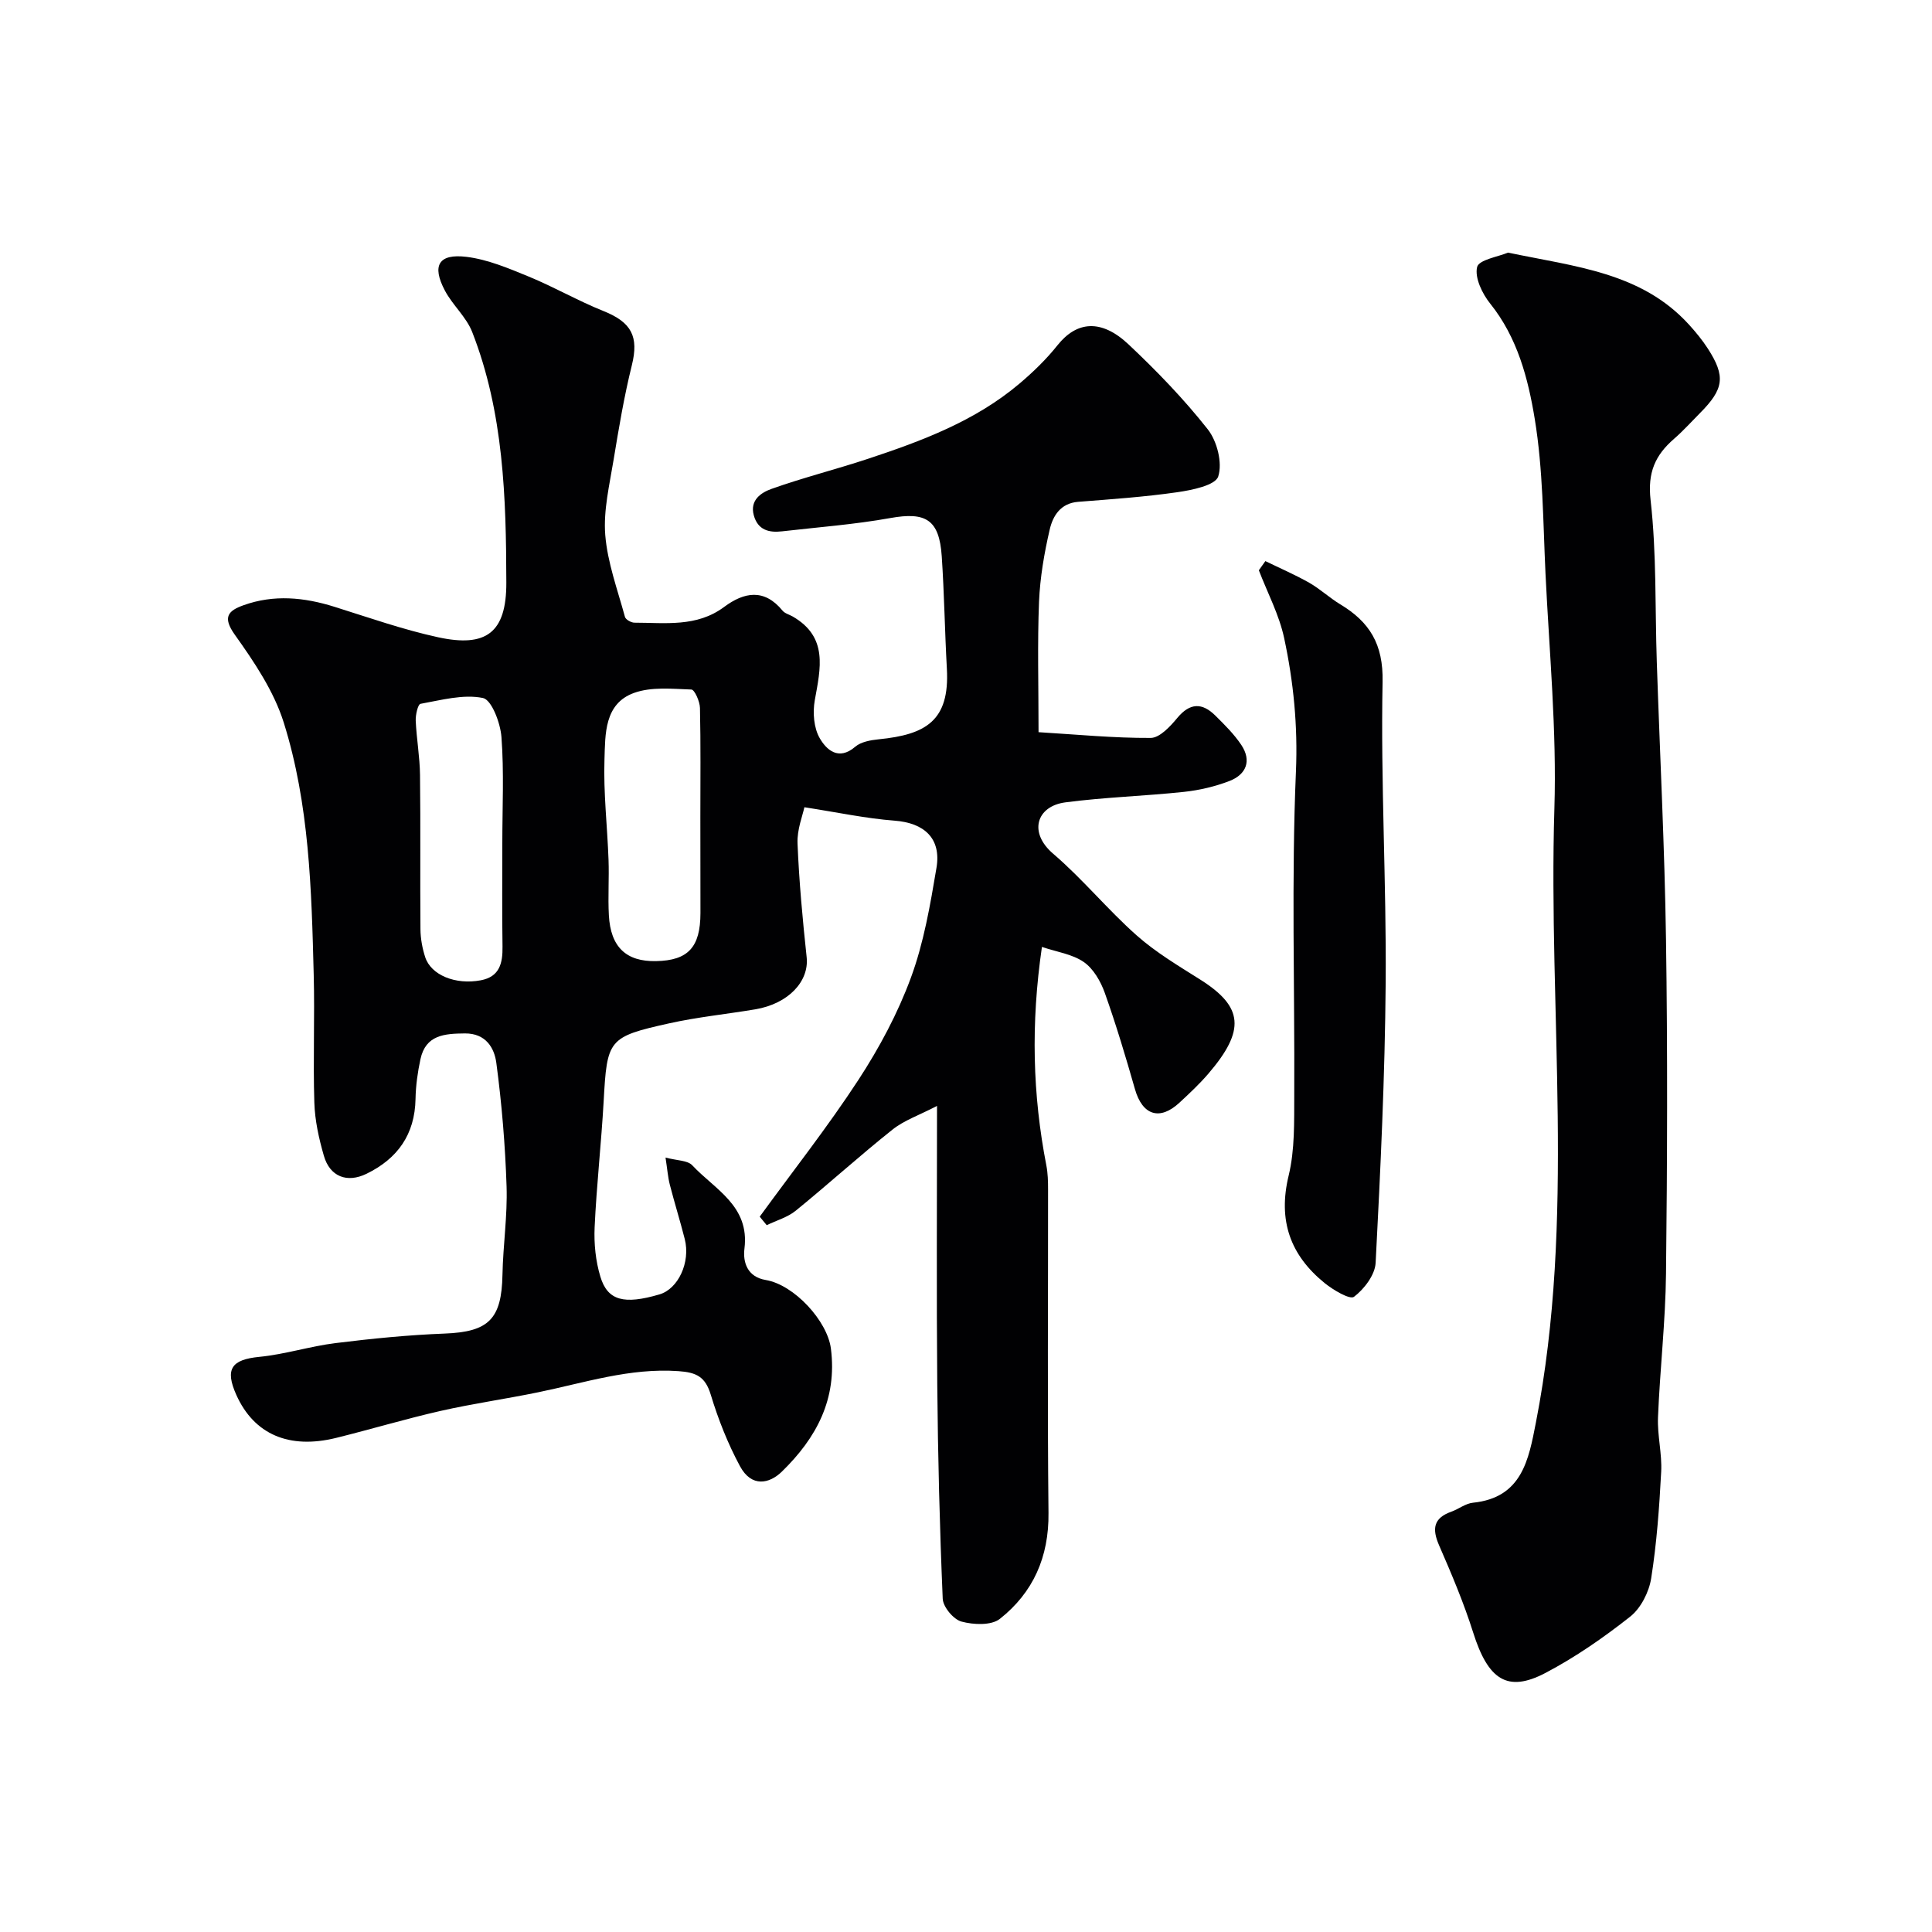
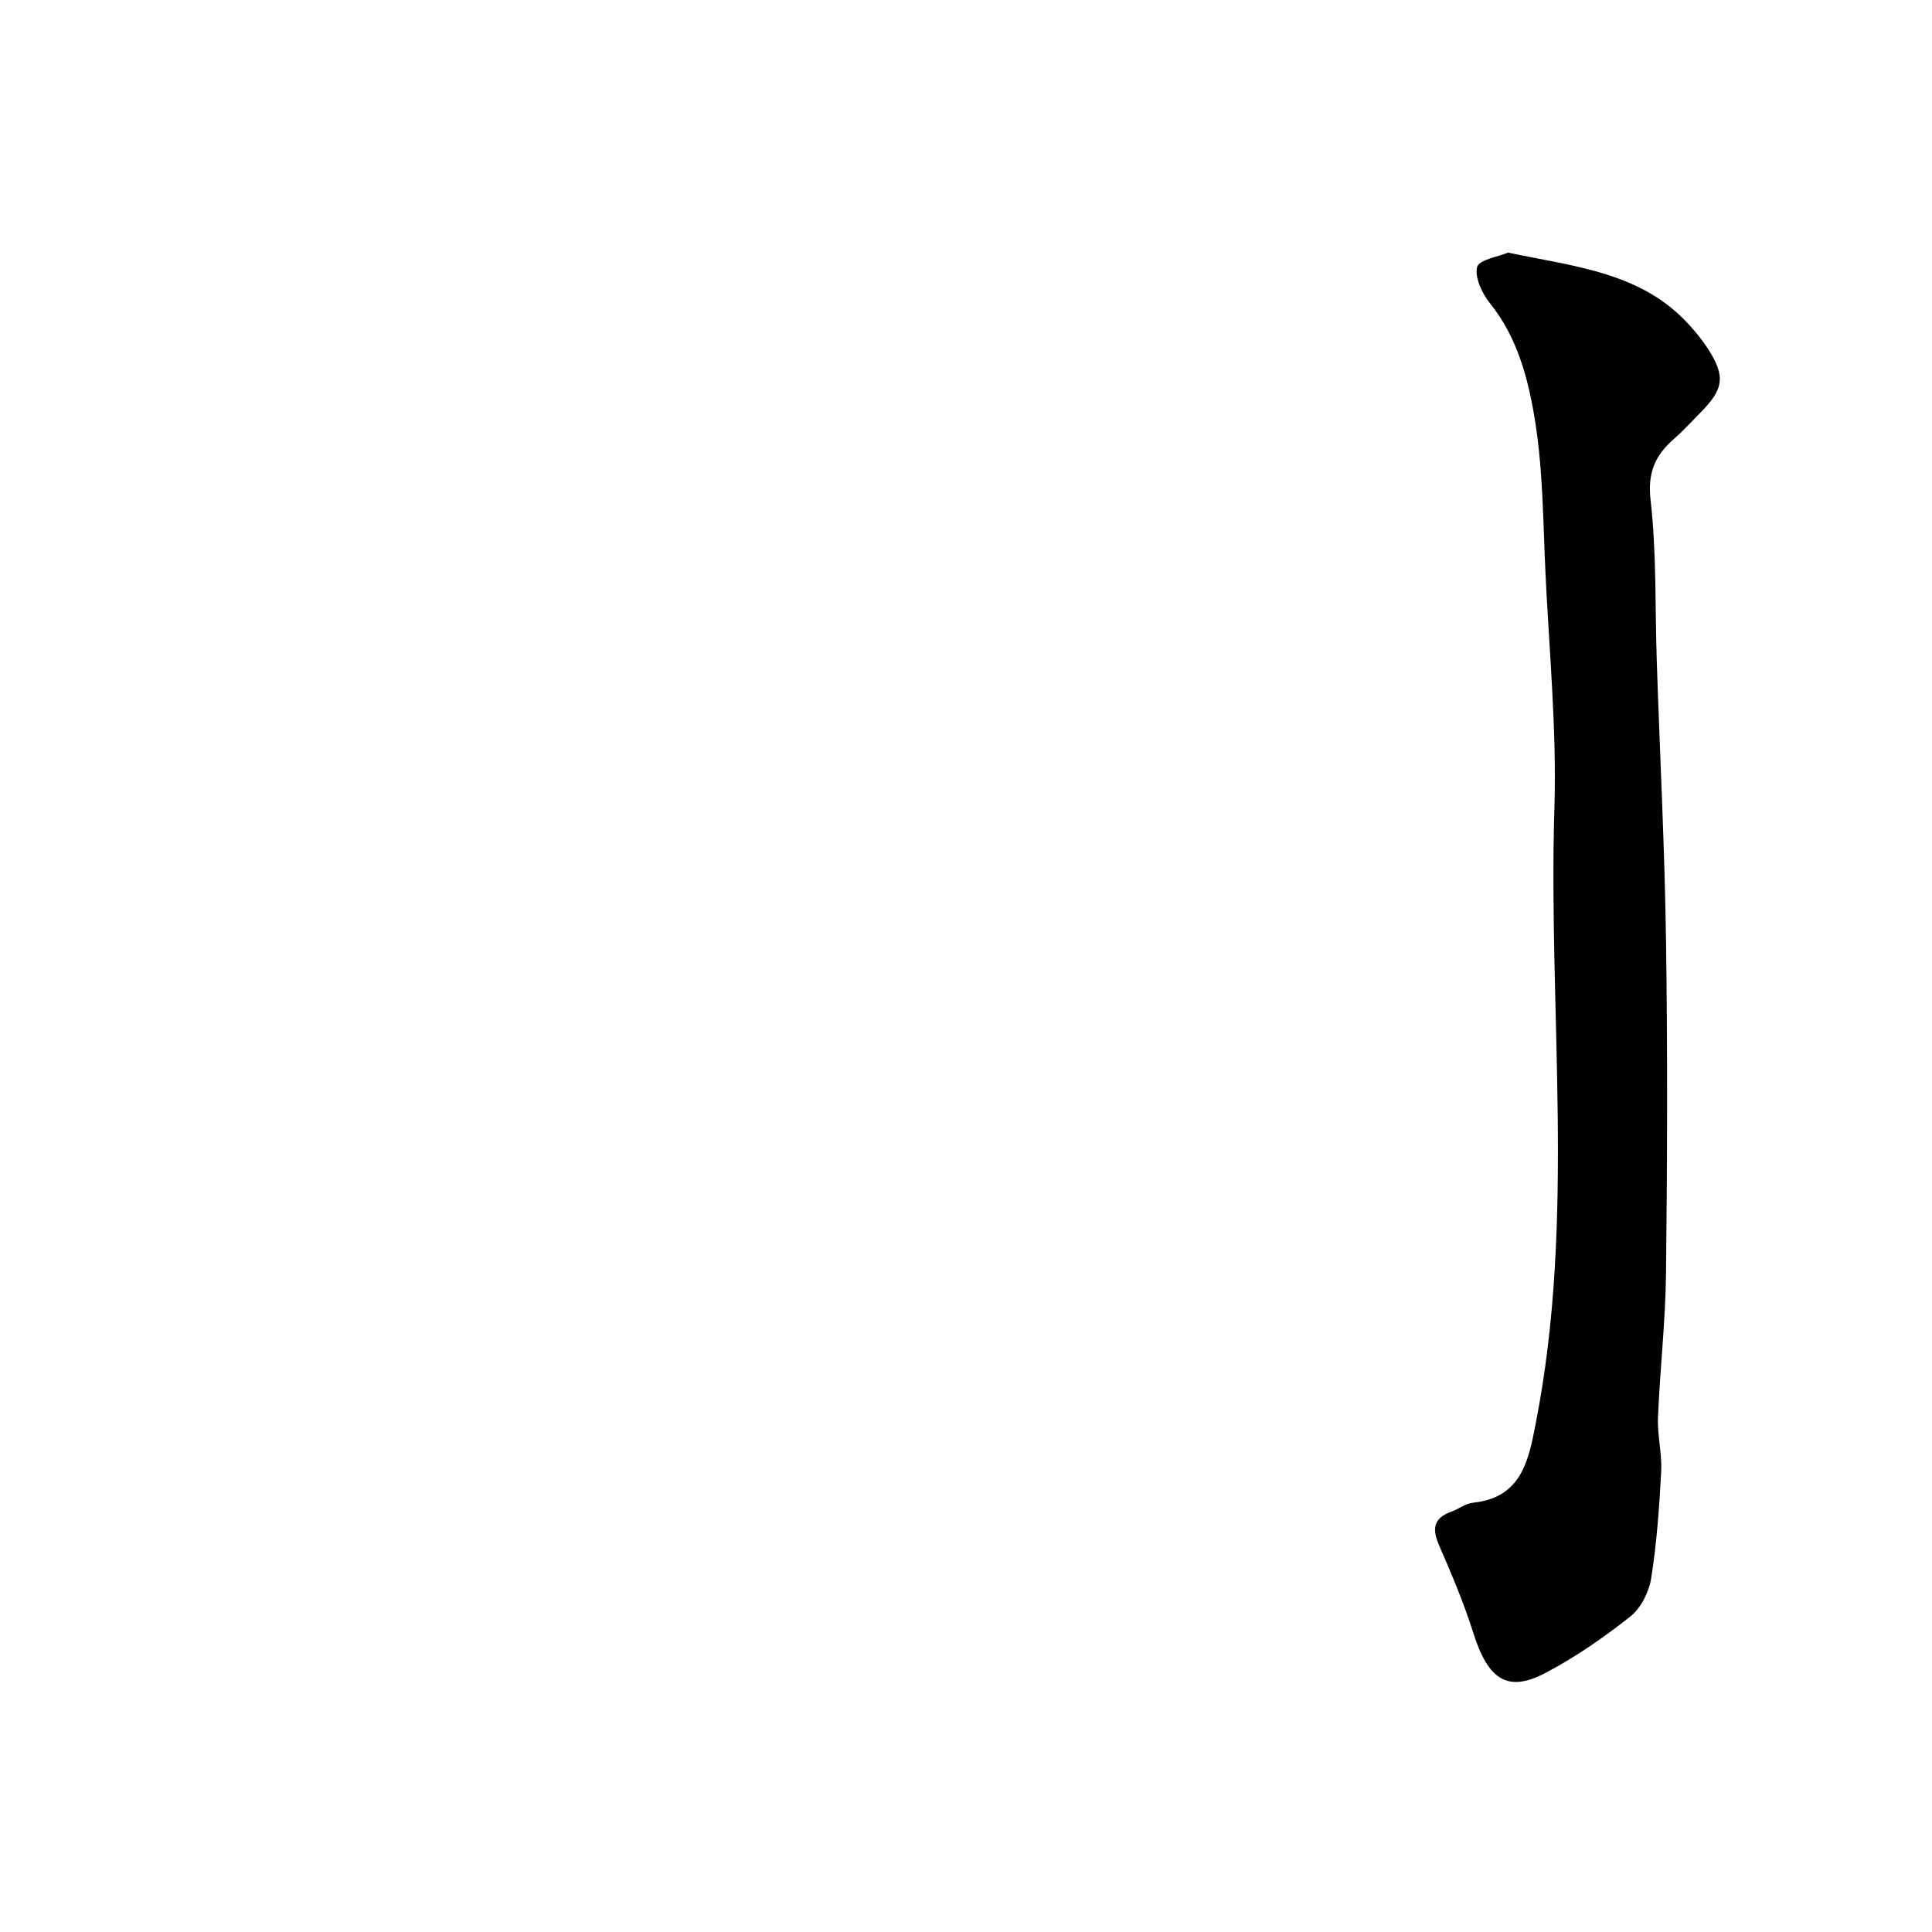
<svg xmlns="http://www.w3.org/2000/svg" enable-background="new 0 0 400 400" viewBox="0 0 400 400">
  <g fill="#010103">
-     <path d="m194 228.97c-3.71 1.93-6.82 2.98-9.23 4.91-6.81 5.42-13.27 11.29-20.03 16.79-1.69 1.37-3.98 2.01-6 2.99-.48-.59-.97-1.18-1.45-1.76 6.85-9.42 14.08-18.59 20.44-28.33 4.32-6.62 8.15-13.77 10.87-21.17 2.67-7.25 4-15.06 5.29-22.74 1.02-6.11-2.56-9.29-8.67-9.75-5.92-.45-11.77-1.71-18.68-2.78-.35 1.69-1.54 4.62-1.42 7.49.32 7.87 1.05 15.74 1.89 23.57.53 4.99-3.77 9.62-10.63 10.78-5.95 1-11.99 1.6-17.87 2.91-12.62 2.8-12.82 3.34-13.53 16.13-.49 8.71-1.47 17.39-1.87 26.11-.15 3.39.21 6.96 1.19 10.2 1.5 4.99 4.93 5.82 12.24 3.67 3.88-1.14 6.45-6.65 5.23-11.46-.96-3.78-2.13-7.51-3.1-11.29-.39-1.53-.5-3.13-.88-5.58 2.38.64 4.56.56 5.54 1.61 4.68 5 11.91 8.39 10.8 17.24-.35 2.82.59 5.86 4.41 6.5 5.89.99 12.76 8.48 13.49 14.2 1.33 10.43-2.97 18.49-10.18 25.5-2.54 2.47-6.24 3.32-8.65-1.16-2.52-4.68-4.51-9.72-6.05-14.81-1.13-3.71-2.96-4.6-6.68-4.86-10.08-.71-19.45 2.41-29.06 4.38-6.7 1.38-13.5 2.34-20.17 3.85-7.26 1.65-14.41 3.8-21.64 5.59-9.77 2.41-16.99-.75-20.65-8.85-2.45-5.43-1.02-7.37 4.77-7.93 5.3-.52 10.49-2.2 15.78-2.85 7.5-.93 15.04-1.68 22.58-1.97 9.07-.35 11.78-2.96 11.95-12.17.12-6.1 1.05-12.21.85-18.29-.28-8.54-.99-17.1-2.12-25.58-.41-3.1-2.17-6.13-6.5-6.1-4.22.04-8.12.29-9.21 5.33-.58 2.7-.97 5.49-1.02 8.24-.14 7.36-3.72 12.36-10.15 15.49-4.04 1.97-7.59.59-8.83-3.74-1.03-3.57-1.86-7.32-1.97-11.01-.28-8.82.1-17.67-.13-26.5-.45-17.58-.9-35.26-6.2-52.16-2.04-6.5-6.11-12.55-10.13-18.19-2.65-3.71-1.32-4.99 1.79-6.11 6.28-2.26 12.55-1.65 18.83.32 7.12 2.23 14.2 4.73 21.47 6.31 9.93 2.15 14.15-.92 14.12-11.32-.04-17.55-.54-35.2-7.07-51.89-1.22-3.11-4.05-5.55-5.64-8.55-2.76-5.2-1.33-7.71 4.48-7 4.4.54 8.72 2.38 12.89 4.09 5.25 2.16 10.21 5.03 15.48 7.14 5.81 2.33 7.31 5.29 5.85 11.2-1.6 6.44-2.7 13.02-3.78 19.58-.84 5.16-2.13 10.45-1.73 15.56.46 5.73 2.55 11.34 4.08 16.97.15.56 1.29 1.2 1.98 1.2 6.36 0 12.87.97 18.54-3.25 4.14-3.08 8.3-3.88 12.1.75.48.59 1.4.81 2.11 1.22 7.38 4.26 5.76 10.73 4.57 17.35-.45 2.53-.21 5.73 1.04 7.87 1.35 2.33 3.86 4.73 7.33 1.75 1.2-1.03 3.21-1.38 4.9-1.55 9.7-.97 14.68-3.81 14.08-14.59-.43-7.76-.54-15.53-1.06-23.28-.51-7.63-3.3-9.26-10.67-7.93-7.4 1.33-14.94 1.89-22.42 2.75-2.69.31-4.98-.27-5.82-3.3-.89-3.21 1.59-4.75 3.66-5.49 6.56-2.34 13.34-4.03 19.95-6.22 11.18-3.7 22.21-7.82 31.37-15.56 2.85-2.41 5.59-5.06 7.91-7.98 3.98-4.98 9.06-5.46 14.69-.16 5.83 5.49 11.45 11.3 16.4 17.58 1.94 2.46 3.08 6.97 2.17 9.77-.6 1.84-5.42 2.82-8.48 3.26-6.8.98-13.68 1.45-20.54 1.99-3.63.29-5.21 2.91-5.86 5.7-1.14 4.91-2.01 9.96-2.22 14.98-.35 8.63-.1 17.29-.1 27.01 7.92.48 15.58 1.23 23.22 1.19 1.86-.01 4.04-2.37 5.5-4.13 2.63-3.17 5.15-3.2 7.88-.5 1.92 1.9 3.89 3.85 5.38 6.08 2.18 3.28 1.03 6.12-2.46 7.47-2.99 1.15-6.23 1.91-9.42 2.25-8.16.87-16.4 1.1-24.54 2.17-5.98.78-7.7 6.22-2.54 10.63 6.11 5.23 11.27 11.57 17.29 16.91 3.99 3.54 8.7 6.33 13.24 9.2 8.82 5.59 9.32 10.43 1.63 19.41-1.84 2.15-3.92 4.09-6 6.02-4.1 3.81-7.68 2.61-9.22-2.79-1.91-6.69-3.91-13.37-6.24-19.92-.85-2.39-2.36-5.02-4.35-6.4-2.38-1.65-5.61-2.09-8.67-3.13-2.32 15.94-1.93 30.62.92 45.26.31 1.61.35 3.29.35 4.94.02 22.33-.15 44.67.09 67 .1 9.09-3.16 16.46-10.07 21.92-1.77 1.4-5.47 1.23-7.95.56-1.66-.45-3.81-3.03-3.88-4.73-.63-14.76-1-29.53-1.13-44.3-.17-18.7-.05-37.39-.05-57.73zm-49-59.91c0-7.5.09-14.99-.08-22.49-.03-1.34-1.11-3.79-1.78-3.81-3.97-.14-8.28-.6-11.87.7-6.18 2.23-5.95 8.56-6.12 13.75-.23 6.91.59 13.86.84 20.79.14 3.83-.14 7.67.07 11.49.35 6.59 3.59 9.63 9.77 9.5 6.64-.13 9.18-2.87 9.19-9.95-.01-6.65-.02-13.31-.02-19.98zm-41 5.46c0-7.31.37-14.66-.18-21.93-.22-2.91-2.03-7.71-3.84-8.08-4.07-.83-8.63.44-12.92 1.21-.54.1-1.04 2.29-.99 3.49.17 3.76.85 7.51.89 11.27.13 10.64 0 21.28.09 31.92.02 1.92.38 3.9.97 5.73 1.19 3.75 6.28 5.82 11.52 4.83 3.91-.74 4.55-3.55 4.5-6.99-.11-7.15-.04-14.3-.04-21.45z" />
    <path d="m312.22 52.3c14 2.93 27.58 4.09 37.42 14.86 1.43 1.57 2.8 3.23 3.95 5.01 3.71 5.76 3.34 8.37-1.65 13.38-1.76 1.77-3.44 3.65-5.32 5.28-3.93 3.41-5.54 6.98-4.88 12.74 1.25 11.05.91 22.28 1.28 33.43.64 19.2 1.63 38.4 1.91 57.61.34 23.03.26 46.07 0 69.1-.11 9.92-1.26 19.83-1.66 29.75-.15 3.74.86 7.54.66 11.27-.39 7.37-.92 14.76-2.07 22.04-.45 2.85-2.14 6.19-4.34 7.93-5.51 4.35-11.37 8.42-17.58 11.68-7.87 4.12-11.85 1.38-14.94-8.39-1.94-6.14-4.47-12.12-7.05-18.04-1.49-3.42-1.18-5.65 2.53-6.97 1.53-.55 2.95-1.71 4.5-1.86 10.15-1.04 11.52-8.94 13.01-16.59 8.24-42.16 2.53-84.76 3.83-127.15.5-16.17-1.06-32.4-1.84-48.6-.51-10.71-.5-21.54-2.23-32.06-1.37-8.34-3.57-16.82-9.21-23.85-1.66-2.06-3.25-5.37-2.72-7.58.36-1.52 4.44-2.15 6.4-2.99z" />
-     <path d="m261.98 116.17c3.04 1.48 6.15 2.82 9.08 4.48 2.25 1.28 4.19 3.12 6.41 4.46 6.09 3.66 8.94 8.25 8.78 16.05-.41 20.74.8 41.5.64 62.25-.15 19.36-1.07 38.71-2.08 58.05-.13 2.5-2.37 5.43-4.48 7.03-.85.64-4.29-1.4-6.06-2.83-7.13-5.78-9.72-12.96-7.47-22.26 1.3-5.37 1.13-11.15 1.16-16.75.11-22.31-.6-44.66.35-66.93.4-9.49-.5-18.56-2.44-27.61-1.03-4.83-3.45-9.37-5.24-14.04.45-.63.9-1.27 1.35-1.9z" />
  </g>
</svg>